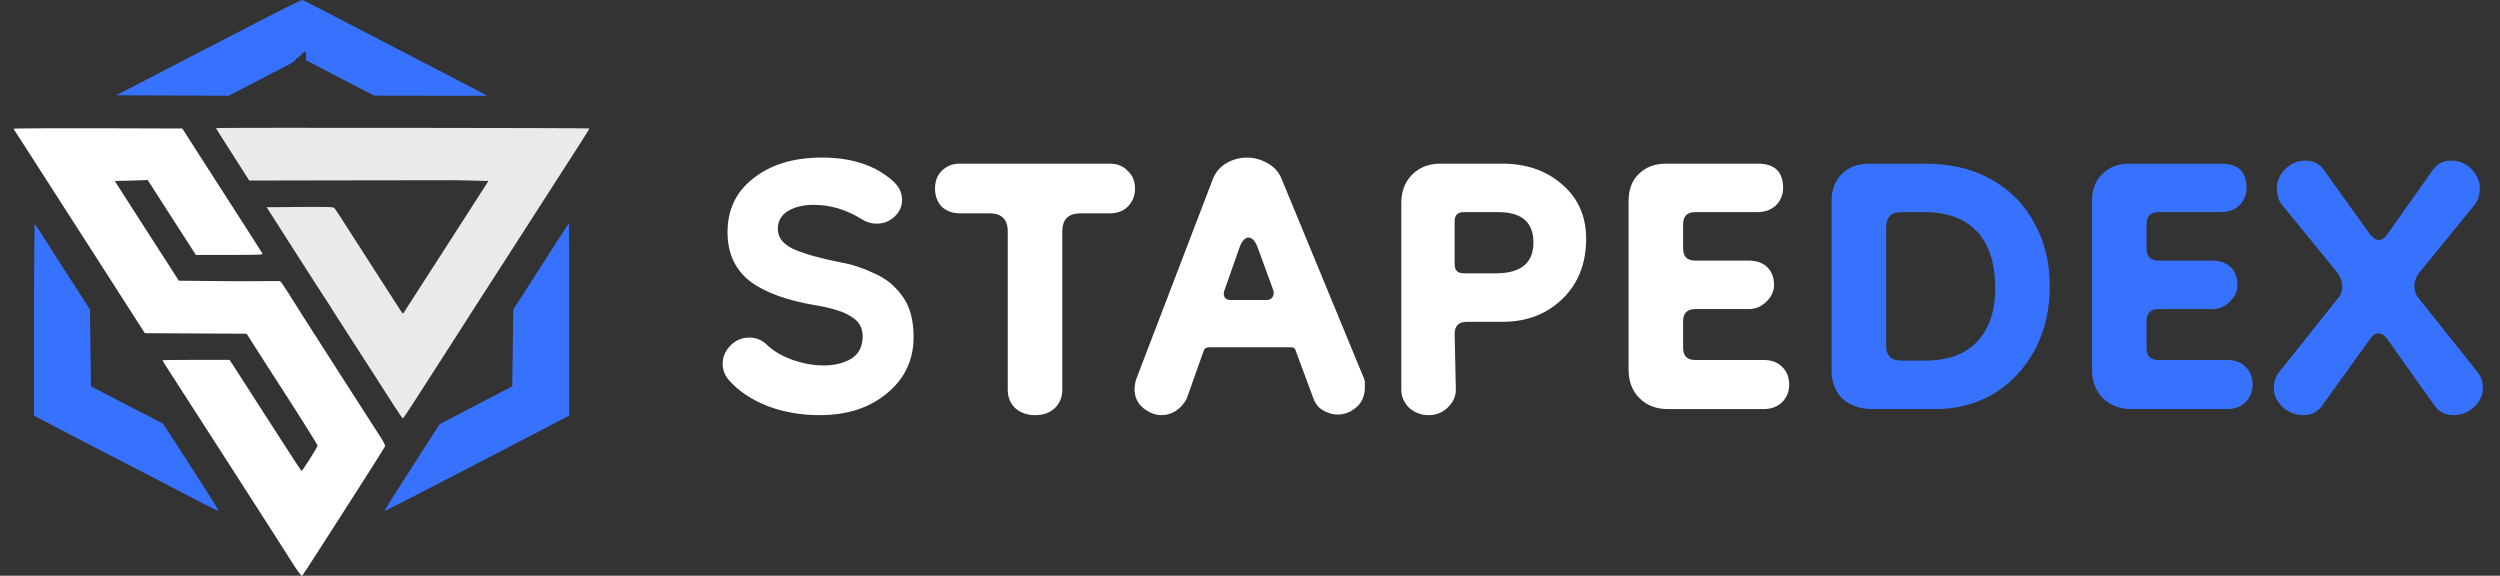
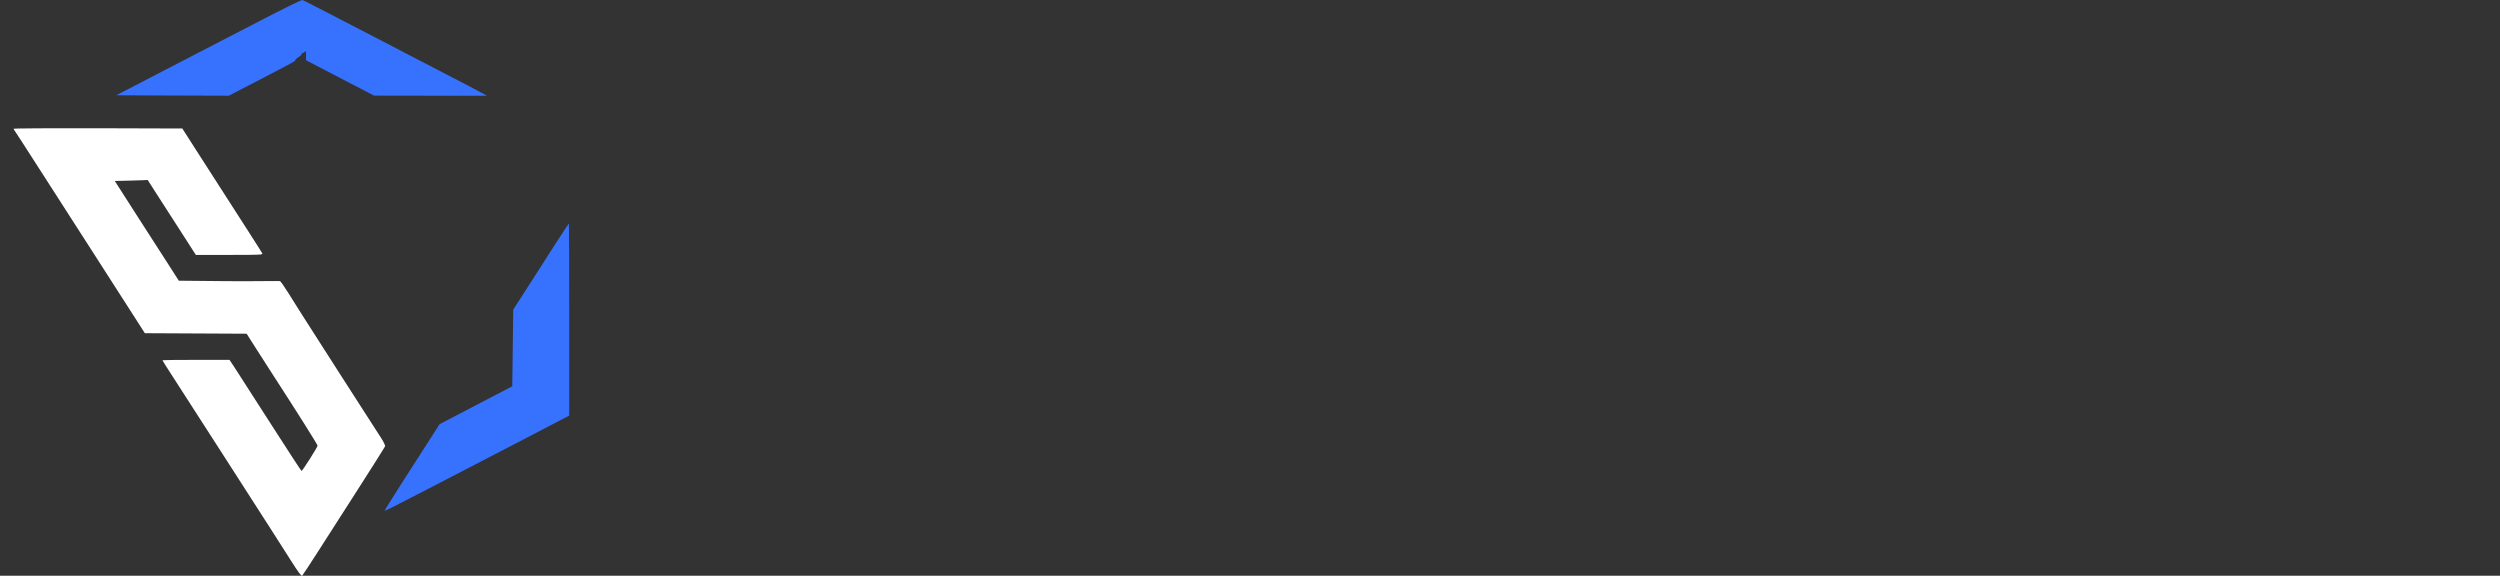
<svg xmlns="http://www.w3.org/2000/svg" width="165" height="38" viewBox="0 0 165 38" fill="none">
  <rect x="0" y="0" width="165" height="38" fill="#333333" stroke="none" />
  <path d="M17.081 1.415C15.546 2.212 12.797 3.632 10.98 4.573L7.672 6.288L11.391 6.305L15.103 6.317L16.849 5.41C19.463 4.054 19.476 4.048 19.502 3.95C19.521 3.898 19.617 3.811 19.72 3.753C19.823 3.701 19.907 3.615 19.907 3.569C19.907 3.522 19.951 3.488 20.003 3.488C20.054 3.488 20.099 3.459 20.099 3.43C20.099 3.395 20.125 3.372 20.151 3.372C20.183 3.372 20.208 3.505 20.202 3.673L20.195 3.973L22.443 5.145L24.691 6.311L28.416 6.317H32.134L31.787 6.126C31.595 6.016 30.484 5.439 29.315 4.833C28.152 4.227 25.59 2.899 23.631 1.883C21.672 0.861 20.022 0.018 19.971 0.001C19.913 -0.022 18.706 0.572 17.081 1.415Z" fill="#3772FF" />
-   <path d="M14.255 8.453C14.255 8.47 14.602 9.03 15.032 9.694C15.462 10.364 15.957 11.131 16.13 11.414L16.451 11.916L22.745 11.905L30.116 11.895L29.966 9.976C29.973 9.843 28.497 10.924 28.575 10.877C28.786 10.733 29.437 11.322 29.308 11.743C29.283 11.83 29.366 11.841 29.681 11.807C29.739 11.801 29.777 10.993 29.719 10.993C29.687 10.993 29.668 10.958 29.668 10.912C29.668 10.871 29.617 10.796 29.559 10.756C29.488 10.698 29.469 10.698 29.501 10.745C29.533 10.796 29.488 10.819 29.347 10.819C29.238 10.819 29.161 10.843 29.186 10.877C29.206 10.906 29.257 10.924 29.302 10.912C29.347 10.906 29.36 10.906 29.328 10.918C29.302 10.935 29.295 10.97 29.315 10.998C29.34 11.027 29.308 11.033 29.25 11.01C29.186 10.993 29.116 11.01 29.077 11.056C29.039 11.114 29.032 11.091 29.064 10.993C29.116 10.814 29.218 10.698 29.283 10.733C29.315 10.75 29.347 10.733 29.36 10.693C29.398 10.589 29.732 10.727 29.732 10.848C29.732 10.895 29.751 10.935 29.784 10.935C29.809 10.935 29.828 11.149 29.828 11.414V11.888L31.029 11.916L32.237 11.945L29.565 16.102C28.095 18.388 26.829 20.357 26.752 20.472C26.682 20.593 26.605 20.692 26.585 20.692C26.566 20.692 26.309 20.305 26.014 19.837C25.712 19.37 25.237 18.625 24.948 18.18C24.659 17.736 24.068 16.812 23.631 16.131C22.456 14.295 22.173 13.862 22.077 13.746C22 13.654 21.839 13.648 19.797 13.66L17.594 13.677L18.282 14.745C18.654 15.334 19.251 16.258 19.598 16.806C19.971 17.389 22.096 20.72 22.16 20.731C22.218 20.743 22.597 16.067 22.604 16.131C22.616 16.362 20.626 18.446 20.722 18.411C20.78 18.394 21.515 19.16 20.908 18.446C20.972 18.492 21.165 18.302 21.165 18.255C21.165 18.221 21.043 18.382 21.094 18.382C21.178 18.382 21.191 18.446 21.165 18.769C21.139 19.093 21.159 19.202 21.274 19.41C21.377 19.606 21.422 19.641 21.448 19.56C21.48 19.491 21.505 19.479 21.538 19.525C21.563 19.566 21.563 19.624 21.544 19.652C21.493 19.727 21.672 20.039 22.315 21.038C22.572 21.436 23.368 22.666 24.081 23.78C24.794 24.889 25.641 26.211 25.962 26.707C26.284 27.209 26.566 27.619 26.585 27.619C26.611 27.619 27.003 27.042 27.452 26.332C27.908 25.628 28.756 24.311 29.334 23.405C30.342 21.835 30.74 21.217 31.806 19.549C32.07 19.144 32.757 18.076 33.341 17.17C33.919 16.264 35.114 14.405 35.994 13.042C36.873 11.674 37.888 10.098 38.254 9.526C38.62 8.961 38.909 8.487 38.897 8.476C38.858 8.441 14.255 8.418 14.255 8.453ZM21.769 17.892C21.807 17.938 21.82 18.007 21.794 18.042C21.769 18.082 21.775 18.094 21.82 18.071C21.865 18.047 21.904 18.14 21.929 18.336C21.987 18.769 21.942 19.768 21.865 19.768C21.833 19.762 21.807 19.681 21.814 19.583C21.82 19.456 21.807 19.427 21.762 19.485C21.73 19.531 21.704 19.624 21.704 19.699C21.704 19.779 21.679 19.814 21.64 19.797C21.602 19.774 21.589 19.71 21.608 19.652C21.628 19.595 21.602 19.508 21.544 19.462C21.473 19.393 21.448 19.243 21.448 18.85C21.448 18.4 21.46 18.33 21.55 18.365C21.628 18.388 21.647 18.492 21.634 18.913C21.628 19.196 21.64 19.439 21.653 19.456C21.672 19.474 21.692 19.22 21.698 18.89C21.704 18.504 21.737 18.284 21.788 18.255C21.833 18.232 21.839 18.209 21.801 18.209C21.762 18.209 21.698 18.238 21.66 18.273C21.615 18.313 21.582 18.278 21.557 18.157C21.525 18.019 21.493 17.996 21.383 18.019C21.21 18.059 21.216 17.955 21.403 17.874C21.602 17.788 21.679 17.794 21.769 17.892ZM22.546 17.874C22.546 17.915 22.546 18.278 22.539 18.683C22.533 19.37 21.974 20.051 22.103 20.085C22.257 20.132 22.835 19.612 22.7 19.71C22.623 19.768 22.604 19.768 22.604 19.704C22.604 19.658 22.565 19.675 22.507 19.745C22.411 19.855 22.411 19.855 22.289 19.727C22.218 19.647 22.18 19.549 22.199 19.479C22.218 19.416 22.199 19.364 22.16 19.364C22.109 19.364 22.09 19.139 22.103 18.619C22.109 17.932 22.122 17.874 22.218 17.921C22.282 17.949 22.353 17.955 22.372 17.932C22.398 17.909 22.411 18.134 22.398 18.428C22.385 18.717 22.398 18.96 22.43 18.96C22.456 18.96 22.475 18.74 22.475 18.469C22.475 18.198 22.475 17.961 22.482 17.932C22.482 17.909 22.417 17.874 22.334 17.851C22.193 17.817 22.193 20 22.36 19.995C22.456 19.989 22.539 17.834 22.546 17.874ZM23.374 18.931C23.374 19.837 23.368 19.883 23.233 19.999C23.124 20.091 23.117 20.108 23.201 20.085C23.259 20.062 23.31 20.068 23.31 20.103C23.31 20.132 23.561 19.791 23.503 19.855C23.414 19.947 22.989 20.397 22.655 20.415C22.27 20.438 22.893 19.399 22.893 19.307C22.893 19.249 22.263 20.23 22.315 20.23C22.366 20.23 22.411 20.207 22.411 20.172C22.411 20.143 22.713 17.221 22.655 17.244C22.565 17.268 22.205 20.172 22.257 20.12C22.295 20.085 22.642 19.873 22.7 19.896C22.835 19.943 22.572 20.288 22.45 20.288C22.398 20.288 22.34 20.305 22.328 20.328C22.308 20.357 22.462 20.363 22.674 20.357C23.04 20.334 23.053 20.328 23.047 20.184V20.028L22.976 20.16C22.925 20.247 22.854 20.288 22.771 20.276C22.597 20.253 22.61 20.16 22.79 20.085C22.893 20.039 22.918 19.993 22.893 19.855C22.848 19.595 22.848 19.514 22.854 18.711L22.189 20.584L22.674 20.977L23.454 21.124L23.374 18.931Z" fill="#EAEAEA" />
  <path d="M0.897 8.499C0.897 8.522 0.936 8.591 0.987 8.655C1.032 8.718 1.668 9.694 2.387 10.82C3.113 11.945 4.737 14.48 6.003 16.448C7.268 18.417 8.584 20.466 8.931 21.009L9.56 21.991L12.919 22.008L16.278 22.025L16.888 22.984C17.222 23.515 17.659 24.196 17.858 24.496C19.611 27.204 20.96 29.34 20.96 29.415C20.96 29.507 19.964 31.083 19.9 31.083C19.881 31.083 18.943 29.646 17.819 27.891C16.695 26.142 15.629 24.49 15.462 24.225L15.148 23.751H12.938C11.718 23.751 10.723 23.763 10.723 23.774C10.723 23.792 10.87 24.029 11.05 24.311C11.474 24.958 12.194 26.084 12.797 27.025C13.06 27.435 13.915 28.762 14.704 29.986C17.697 34.64 18.494 35.881 19.174 36.955C19.695 37.78 19.894 38.046 19.945 37.994C19.983 37.953 20.414 37.301 20.902 36.539C21.39 35.777 22.597 33.895 23.586 32.353C24.575 30.812 25.397 29.507 25.417 29.455C25.429 29.398 25.32 29.167 25.172 28.936C24.177 27.394 20.69 21.968 19.926 20.761C19.386 19.918 18.552 18.521 18.469 18.556C18.193 18.654 15.002 19.946 18.731 20.142C19.278 20.388 18.532 19.497 18.673 19.462C18.763 19.439 18.757 19.433 18.648 19.427C18.577 19.427 18.513 19.381 18.513 19.335C18.513 19.283 18.551 19.254 18.596 19.271C18.635 19.283 18.686 19.248 18.706 19.185C18.731 19.087 18.725 19.081 18.648 19.139C18.538 19.22 18.538 19.191 18.622 18.983C18.673 18.867 18.667 18.798 18.59 18.694C18.494 18.561 18.185 18.486 18.269 18.613C18.294 18.648 18.327 18.66 18.352 18.648C18.378 18.636 18.404 18.769 18.41 18.948C18.423 19.196 18.41 19.248 18.365 19.144C18.333 19.075 18.288 19.017 18.269 19.017C18.25 19.017 18.282 19.11 18.333 19.231C18.384 19.346 18.416 19.45 18.397 19.468C18.378 19.485 18.365 19.468 18.365 19.433C18.365 19.393 18.314 19.364 18.256 19.364C18.166 19.364 18.16 19.375 18.23 19.416C18.275 19.445 18.294 19.497 18.275 19.531C18.25 19.566 18.275 19.595 18.327 19.595C18.391 19.595 18.429 19.647 18.429 19.722C18.429 19.831 18.416 19.837 18.365 19.768C18.327 19.71 18.301 19.704 18.301 19.751C18.301 19.889 18.172 19.826 18.134 19.67C18.108 19.583 18.05 19.474 17.999 19.433C17.903 19.341 17.883 18.787 17.98 18.787C18.018 18.787 18.044 18.821 18.044 18.856C18.044 18.896 18.076 18.885 18.115 18.827C18.153 18.775 18.204 18.74 18.243 18.758C18.333 18.81 18.314 18.729 18.211 18.636C18.128 18.567 18.115 18.573 18.095 18.671C18.082 18.758 18.057 18.769 17.98 18.723C17.896 18.671 18.532 19.946 18.469 18.556C18.52 18.532 16.663 18.573 14.936 18.556L11.802 18.527L11.211 17.603C10.883 17.095 9.933 15.611 9.092 14.312L7.576 11.945L8.745 11.916C9.393 11.899 9.881 11.876 9.843 11.87C9.798 11.864 9.759 11.83 9.759 11.795C9.759 11.766 9.792 11.755 9.824 11.772C9.862 11.79 9.888 11.784 9.888 11.749C9.888 11.72 9.862 11.674 9.824 11.657C9.721 11.599 9.747 11.512 9.856 11.547C9.926 11.57 9.939 11.559 9.914 11.495C9.894 11.437 9.971 11.351 10.138 11.247C10.434 11.056 10.466 10.964 10.26 10.918C10.126 10.883 9.991 10.97 10.049 11.05C10.061 11.068 10.016 11.085 9.952 11.091C9.804 11.102 9.734 10.947 9.83 10.837C9.875 10.796 9.92 10.773 9.939 10.791C9.959 10.802 9.933 10.854 9.894 10.9C9.843 10.958 9.837 10.993 9.888 11.022C9.92 11.039 9.952 11.016 9.952 10.97C9.952 10.918 9.984 10.877 10.023 10.877C10.055 10.877 10.074 10.854 10.055 10.825C10.036 10.796 10.138 10.808 10.293 10.848L9.484 11.628L10.582 11.426C10.601 11.801 10.646 9.991 10.582 10.025C10.53 10.06 8.597 11.859 8.539 11.795C8.475 11.726 10.248 11.847 10.228 11.905C10.925 11.426 10.081 11.945 10.081 11.864C10.081 11.784 10.331 11.749 10.363 11.824C10.382 11.87 10.395 11.87 10.395 11.818C10.402 11.784 10.815 11.319 10.776 11.302C10.744 11.285 10.273 11.639 10.273 11.593C10.273 11.547 11.142 12.371 11.174 12.383C11.2 12.4 10.402 11.524 10.44 11.489C10.498 11.437 10.492 11.391 10.421 11.31C10.338 11.201 10.331 11.206 10.183 11.368C10.1 11.466 10.042 11.559 10.061 11.582C10.074 11.611 10.049 11.628 10.004 11.628C9.946 11.628 9.946 11.645 10.016 11.685C10.1 11.738 10.1 11.749 10.016 11.801C9.965 11.83 9.952 11.859 9.984 11.859C10.023 11.859 9.243 10.796 9.185 10.837C9.089 10.906 9.991 12.257 11.378 14.416L12.926 16.824H15.135C17.171 16.824 17.35 16.818 17.312 16.726C17.273 16.645 16.599 15.582 12.938 9.896L12.033 8.481L6.465 8.464C3.402 8.458 0.897 8.47 0.897 8.499ZM17.716 19.231C17.71 19.658 17.691 19.791 17.659 19.664C17.607 19.468 17.466 19.277 17.466 19.404C17.466 19.445 17.498 19.491 17.53 19.508C17.569 19.526 17.594 19.606 17.594 19.687C17.594 19.762 17.569 19.826 17.53 19.826C17.498 19.826 17.466 19.762 17.466 19.687C17.466 19.589 17.421 19.543 17.305 19.526C17.209 19.508 17.145 19.52 17.145 19.56C17.145 19.601 17.1 19.681 17.042 19.745C16.959 19.837 16.946 19.837 16.978 19.751C17.023 19.629 16.901 19.618 16.849 19.739C16.824 19.785 16.779 19.826 16.74 19.826C16.702 19.826 16.695 19.808 16.715 19.785C16.74 19.768 16.702 19.716 16.631 19.67C16.496 19.583 16.458 19.479 16.567 19.479C16.605 19.479 16.631 19.526 16.637 19.577C16.637 19.71 16.766 19.462 16.805 19.248C16.83 19.11 16.83 19.11 16.734 19.22C16.683 19.283 16.657 19.358 16.676 19.381C16.695 19.41 16.657 19.422 16.599 19.41C16.535 19.404 16.471 19.352 16.458 19.306C16.432 19.231 16.439 19.231 16.496 19.306C16.535 19.358 16.567 19.364 16.567 19.323C16.567 19.289 16.644 19.173 16.747 19.069C16.849 18.954 16.882 18.89 16.817 18.913C16.76 18.937 16.715 18.919 16.715 18.873C16.715 18.827 16.76 18.81 16.811 18.833C16.875 18.85 16.894 18.838 16.862 18.798C16.792 18.7 15.637 19.237 15.996 19.231L16.245 20.486L17.716 19.231Z" fill="white" />
-   <path d="M2.246 21.084V27.441L2.682 27.666C2.92 27.787 3.691 28.191 4.397 28.561C5.103 28.924 7.171 29.998 8.989 30.939C10.806 31.88 12.771 32.896 13.343 33.202C13.921 33.502 14.409 33.733 14.428 33.722C14.441 33.704 14.139 33.202 13.754 32.602C13.369 32.007 12.656 30.893 12.168 30.131C11.68 29.369 11.166 28.566 11.018 28.353L10.755 27.954L8.379 26.73L6.003 25.501L5.97 22.966L5.938 20.432L5.142 19.191C4.705 18.509 4.153 17.649 3.915 17.286C3.678 16.922 3.228 16.218 2.92 15.727C2.605 15.236 2.329 14.809 2.297 14.774C2.271 14.745 2.246 17.586 2.246 21.084Z" fill="#3772FF" />
  <path d="M36.572 16.229C36.045 17.049 35.223 18.33 34.748 19.075L33.875 20.432L33.842 22.966L33.81 25.495L32.526 26.165C31.82 26.534 30.741 27.094 30.131 27.412L29.013 27.995L28.274 29.149C27.87 29.784 27.041 31.066 26.444 32.001C25.847 32.931 25.372 33.704 25.384 33.716C25.397 33.727 25.821 33.52 26.335 33.254C26.842 32.994 28.217 32.284 29.379 31.684C30.548 31.078 32.866 29.877 34.53 29.011L37.567 27.429V21.09C37.567 17.597 37.561 14.745 37.548 14.745C37.535 14.745 37.098 15.415 36.572 16.229Z" fill="#3772FF" />
-   <path d="M54.097 27.4C52.87 27.4 51.724 27.2 50.657 26.8C49.59 26.373 48.75 25.813 48.137 25.12C47.844 24.8 47.697 24.427 47.697 24C47.697 23.547 47.87 23.147 48.217 22.8C48.564 22.453 48.977 22.28 49.457 22.28C49.91 22.28 50.297 22.44 50.617 22.76C51.07 23.187 51.644 23.52 52.337 23.76C53.03 24 53.71 24.12 54.377 24.12C55.07 24.12 55.67 23.973 56.177 23.68C56.684 23.36 56.937 22.867 56.937 22.2C56.937 21.64 56.697 21.213 56.217 20.92C55.764 20.6 54.99 20.347 53.897 20.16C51.95 19.84 50.484 19.307 49.497 18.56C48.51 17.787 48.017 16.707 48.017 15.32C48.017 13.827 48.59 12.64 49.737 11.76C50.884 10.853 52.39 10.4 54.257 10.4C56.177 10.4 57.71 10.893 58.857 11.88C59.31 12.253 59.537 12.693 59.537 13.2C59.537 13.627 59.364 14 59.017 14.32C58.697 14.613 58.31 14.76 57.857 14.76C57.51 14.76 57.19 14.667 56.897 14.48C55.884 13.84 54.817 13.52 53.697 13.52C53.03 13.52 52.47 13.653 52.017 13.92C51.564 14.187 51.337 14.587 51.337 15.12C51.337 15.68 51.684 16.12 52.377 16.44C53.097 16.76 54.137 17.053 55.497 17.32C56.244 17.453 56.977 17.693 57.697 18.04C58.444 18.36 59.057 18.853 59.537 19.52C60.044 20.187 60.297 21.093 60.297 22.24C60.297 23.76 59.71 25 58.537 25.96C57.39 26.92 55.91 27.4 54.097 27.4ZM68.311 27.4C67.804 27.4 67.378 27.253 67.031 26.96C66.684 26.64 66.511 26.227 66.511 25.72V15.28C66.511 14.48 66.111 14.08 65.311 14.08H63.351C62.871 14.08 62.471 13.933 62.151 13.64C61.858 13.32 61.711 12.92 61.711 12.44C61.711 11.96 61.858 11.573 62.151 11.28C62.471 10.96 62.871 10.8 63.351 10.8H73.231C73.738 10.8 74.138 10.96 74.431 11.28C74.751 11.573 74.911 11.96 74.911 12.44C74.911 12.92 74.751 13.32 74.431 13.64C74.138 13.933 73.738 14.08 73.231 14.08H71.311C70.511 14.08 70.111 14.48 70.111 15.28V25.72C70.111 26.227 69.938 26.64 69.591 26.96C69.271 27.253 68.844 27.4 68.311 27.4ZM76.68 27.4C76.253 27.4 75.84 27.24 75.44 26.92C75.067 26.6 74.88 26.187 74.88 25.68C74.88 25.467 74.92 25.24 75 25L80.04 11.84C80.227 11.36 80.533 11 80.96 10.76C81.386 10.52 81.826 10.4 82.28 10.4C82.76 10.4 83.213 10.52 83.64 10.76C84.093 11 84.413 11.36 84.6 11.84L90 24.92C90.053 25.027 90.08 25.133 90.08 25.24C90.08 25.347 90.08 25.453 90.08 25.56C90.08 26.12 89.893 26.56 89.52 26.88C89.147 27.2 88.733 27.36 88.28 27.36C87.96 27.36 87.64 27.267 87.32 27.08C87.026 26.92 86.813 26.653 86.68 26.28L85.52 23.16C85.493 23 85.386 22.92 85.2 22.92H79.8C79.613 22.92 79.493 23 79.44 23.16L78.32 26.32C78.133 26.667 77.893 26.933 77.6 27.12C77.306 27.307 77 27.4 76.68 27.4ZM81.24 19.8H83.6C83.76 19.8 83.88 19.747 83.96 19.64C84.067 19.507 84.093 19.347 84.04 19.16L83 16.32C82.84 15.893 82.64 15.68 82.4 15.68C82.16 15.68 81.96 15.907 81.8 16.36L80.8 19.2C80.746 19.36 80.76 19.507 80.84 19.64C80.92 19.747 81.053 19.8 81.24 19.8ZM94.286 27.4C93.806 27.4 93.379 27.24 93.006 26.92C92.659 26.573 92.486 26.173 92.486 25.72V13.4C92.486 12.627 92.726 12 93.206 11.52C93.686 11.04 94.313 10.8 95.086 10.8H99.126C100.726 10.8 102.046 11.253 103.086 12.16C104.153 13.067 104.686 14.267 104.686 15.76C104.686 17.387 104.166 18.707 103.126 19.72C102.086 20.733 100.766 21.24 99.166 21.24H96.806C96.273 21.24 96.006 21.507 96.006 22.04L96.086 25.72C96.086 26.173 95.899 26.573 95.526 26.92C95.179 27.24 94.766 27.4 94.286 27.4ZM96.606 18.04H98.726C100.379 18.04 101.206 17.36 101.206 16C101.206 14.667 100.433 14 98.886 14H96.606C96.206 14 96.006 14.2 96.006 14.6V17.44C96.006 17.84 96.206 18.04 96.606 18.04ZM110.086 27C109.313 27 108.686 26.76 108.206 26.28C107.726 25.8 107.486 25.173 107.486 24.4V13.28C107.486 12.507 107.713 11.907 108.166 11.48C108.619 11.027 109.219 10.8 109.966 10.8H116.006C117.126 10.8 117.686 11.333 117.686 12.4C117.686 12.853 117.526 13.24 117.206 13.56C116.886 13.853 116.486 14 116.006 14H111.886C111.353 14 111.086 14.267 111.086 14.8V16.4C111.086 16.933 111.353 17.2 111.886 17.2H115.406C115.939 17.2 116.353 17.347 116.646 17.64C116.939 17.933 117.086 18.32 117.086 18.8C117.086 19.227 116.913 19.6 116.566 19.92C116.246 20.24 115.859 20.4 115.406 20.4H111.886C111.353 20.4 111.086 20.667 111.086 21.2V22.96C111.086 23.493 111.353 23.76 111.886 23.76H116.406C116.913 23.76 117.313 23.907 117.606 24.2C117.926 24.493 118.086 24.893 118.086 25.4C118.086 25.853 117.926 26.24 117.606 26.56C117.286 26.853 116.886 27 116.406 27H110.086Z" fill="white" />
-   <path d="M123.604 27C122.778 27 122.111 26.773 121.604 26.32C121.124 25.84 120.884 25.213 120.884 24.44V13.28C120.884 12.507 121.111 11.907 121.564 11.48C122.018 11.027 122.618 10.8 123.364 10.8H127.004C128.764 10.8 130.258 11.16 131.484 11.88C132.711 12.573 133.644 13.533 134.284 14.76C134.951 15.96 135.284 17.333 135.284 18.88C135.284 20.48 134.951 21.893 134.284 23.12C133.618 24.347 132.711 25.307 131.564 26C130.418 26.667 129.138 27 127.724 27H123.604ZM125.484 23.8H127.044C128.564 23.8 129.724 23.373 130.524 22.52C131.324 21.64 131.711 20.427 131.684 18.88C131.658 17.28 131.244 16.067 130.444 15.24C129.644 14.413 128.498 14 127.004 14H125.484C124.818 14 124.484 14.333 124.484 15V22.8C124.484 23.467 124.818 23.8 125.484 23.8ZM140.672 27C139.899 27 139.272 26.76 138.792 26.28C138.312 25.8 138.072 25.173 138.072 24.4V13.28C138.072 12.507 138.299 11.907 138.752 11.48C139.205 11.027 139.805 10.8 140.552 10.8H146.592C147.712 10.8 148.272 11.333 148.272 12.4C148.272 12.853 148.112 13.24 147.792 13.56C147.472 13.853 147.072 14 146.592 14H142.472C141.939 14 141.672 14.267 141.672 14.8V16.4C141.672 16.933 141.939 17.2 142.472 17.2H145.992C146.525 17.2 146.939 17.347 147.232 17.64C147.525 17.933 147.672 18.32 147.672 18.8C147.672 19.227 147.499 19.6 147.152 19.92C146.832 20.24 146.445 20.4 145.992 20.4H142.472C141.939 20.4 141.672 20.667 141.672 21.2V22.96C141.672 23.493 141.939 23.76 142.472 23.76H146.992C147.499 23.76 147.899 23.907 148.192 24.2C148.512 24.493 148.672 24.893 148.672 25.4C148.672 25.853 148.512 26.24 148.192 26.56C147.872 26.853 147.472 27 146.992 27H140.672ZM152.03 27.4C151.524 27.4 151.07 27.227 150.67 26.88C150.27 26.507 150.07 26.08 150.07 25.6C150.07 25.227 150.177 24.893 150.39 24.6L154.31 19.68C154.497 19.467 154.59 19.2 154.59 18.88C154.59 18.587 154.484 18.293 154.27 18L150.55 13.44C150.364 13.147 150.27 12.813 150.27 12.44C150.27 11.96 150.457 11.533 150.83 11.16C151.204 10.787 151.644 10.6 152.15 10.6C152.684 10.6 153.097 10.813 153.39 11.24L156.43 15.48C156.644 15.72 156.83 15.84 156.99 15.84C157.204 15.84 157.39 15.72 157.55 15.48L160.55 11.24C160.844 10.813 161.257 10.6 161.79 10.6C162.297 10.6 162.737 10.787 163.11 11.16C163.484 11.533 163.67 11.96 163.67 12.44C163.67 12.813 163.577 13.147 163.39 13.44L159.67 18C159.457 18.293 159.35 18.587 159.35 18.88C159.35 19.2 159.444 19.467 159.63 19.68L163.55 24.6C163.764 24.893 163.87 25.227 163.87 25.6C163.87 26.08 163.67 26.507 163.27 26.88C162.897 27.227 162.444 27.4 161.91 27.4C161.377 27.4 160.964 27.187 160.67 26.76L157.55 22.36C157.364 22.12 157.177 22 156.99 22C156.777 22 156.59 22.12 156.43 22.36L153.27 26.76C152.977 27.187 152.564 27.4 152.03 27.4Z" fill="#3772FF" />
</svg>